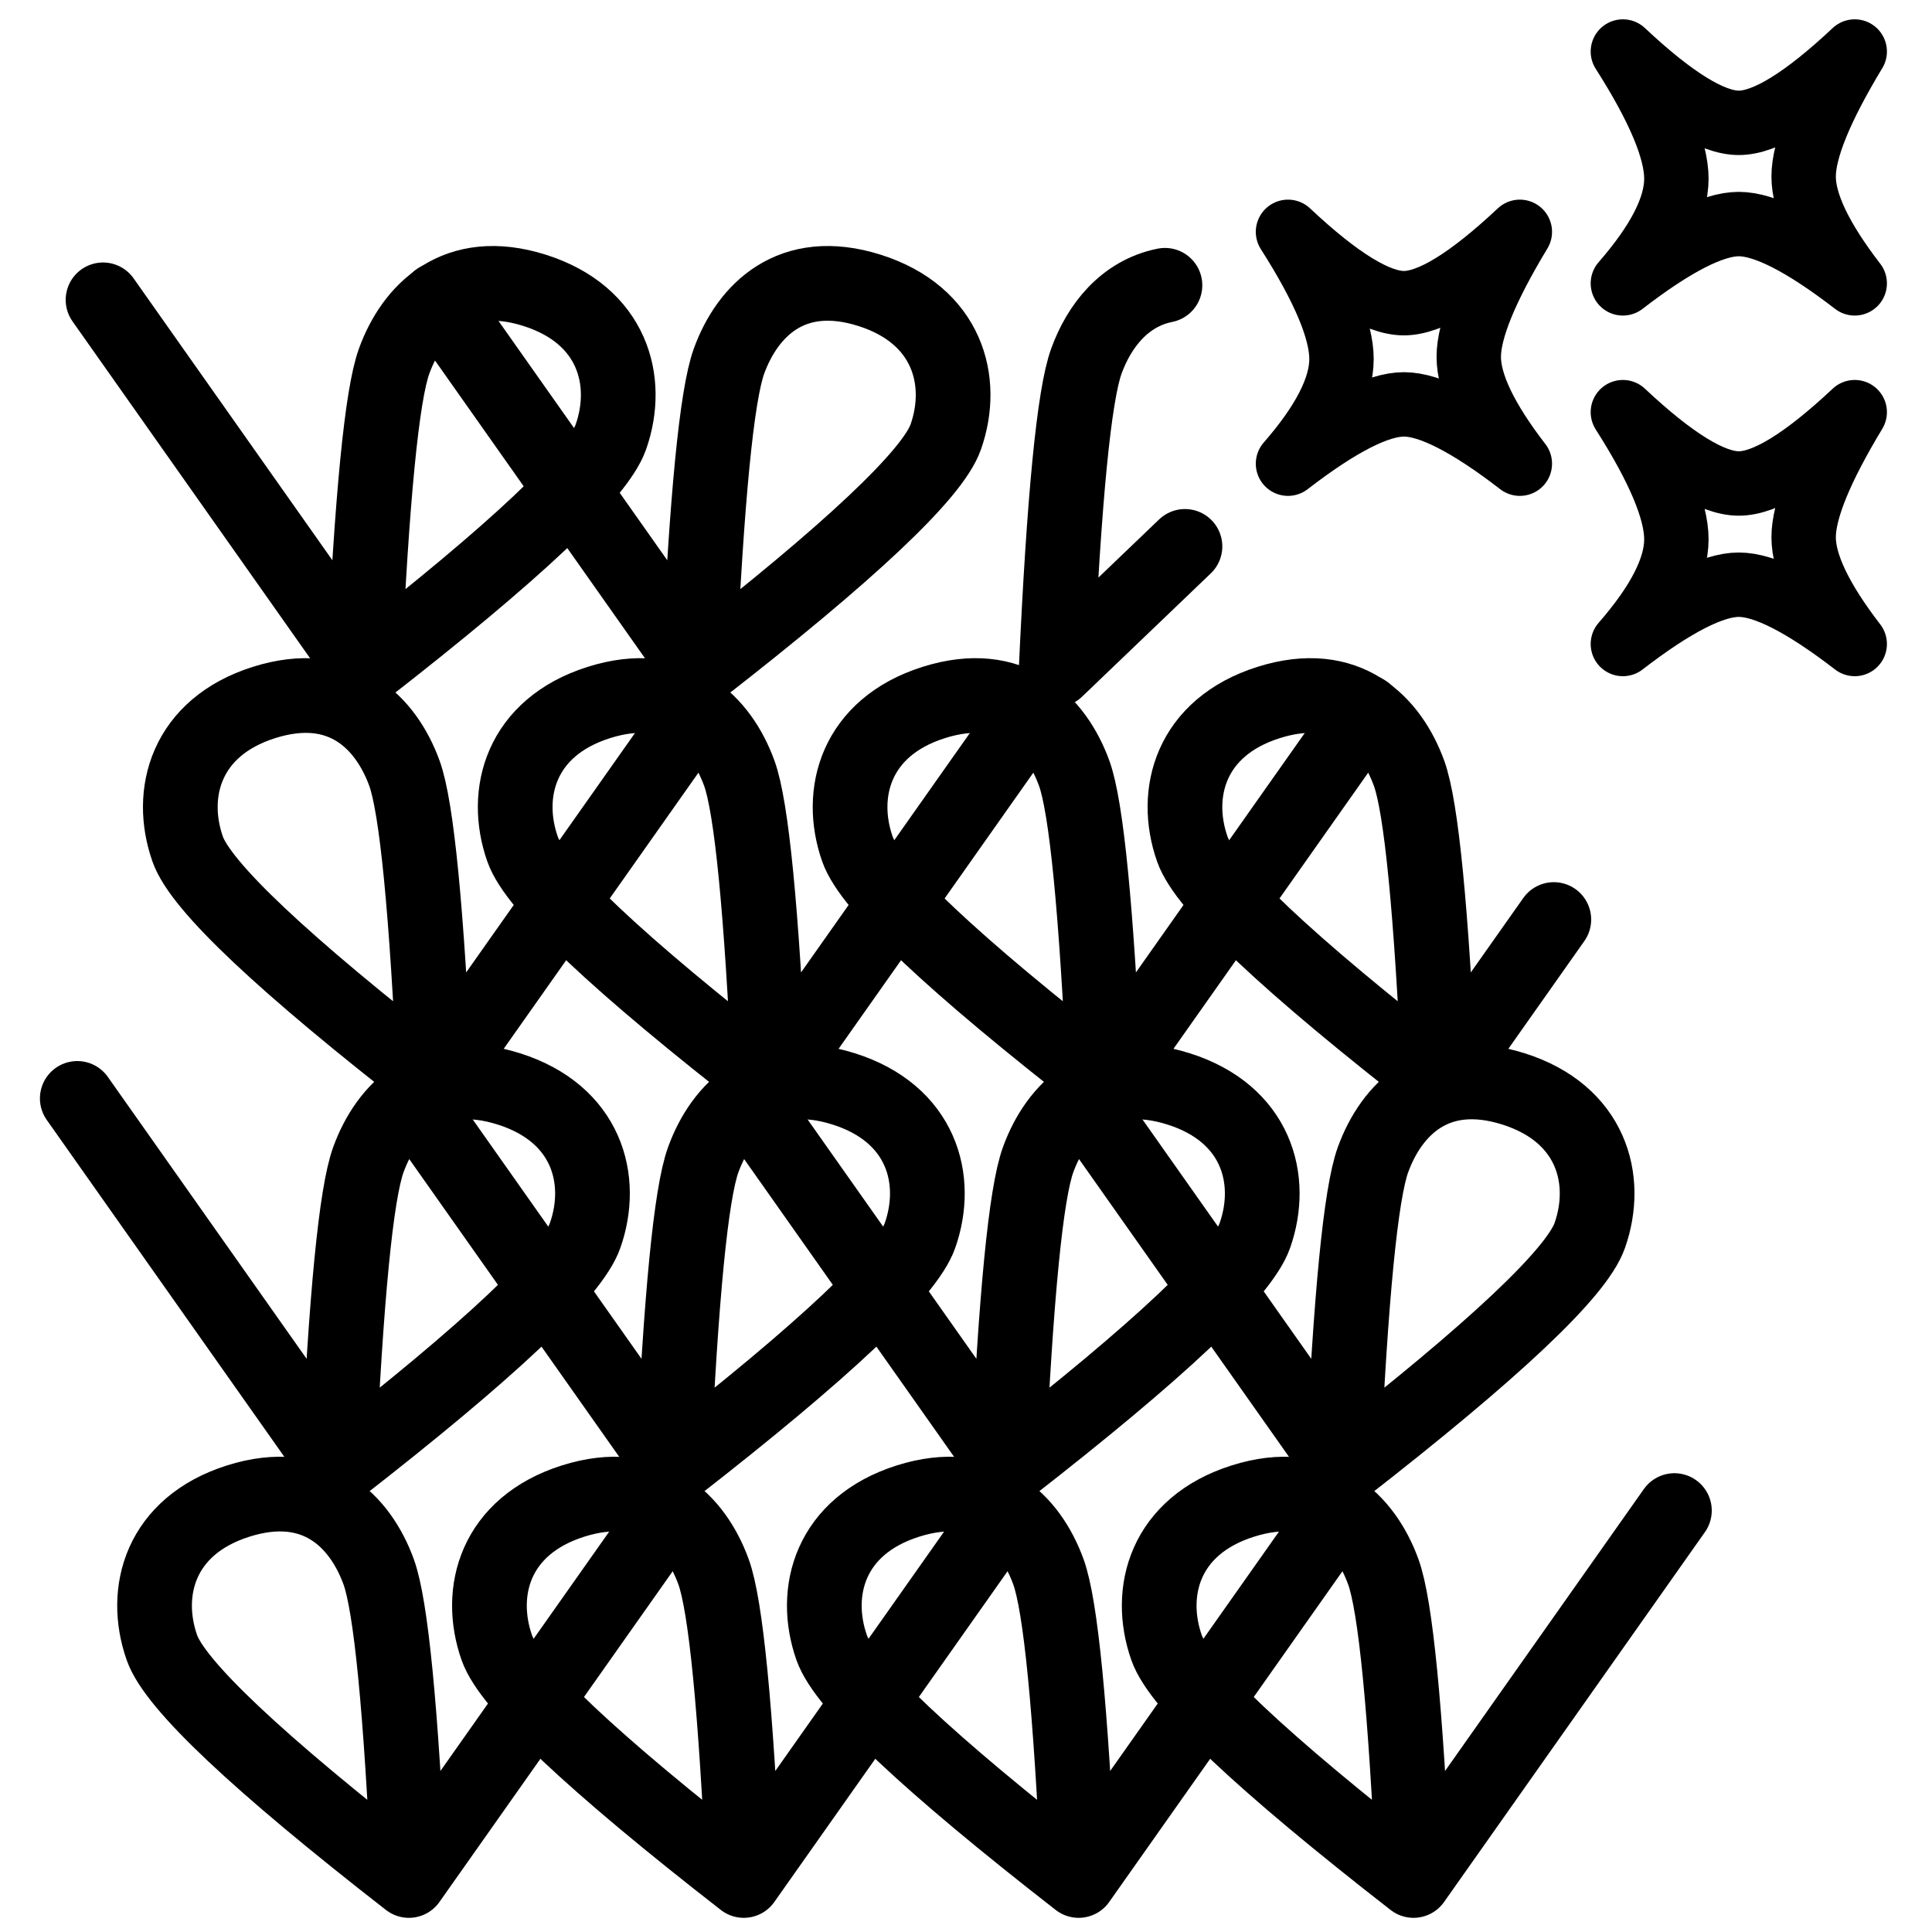
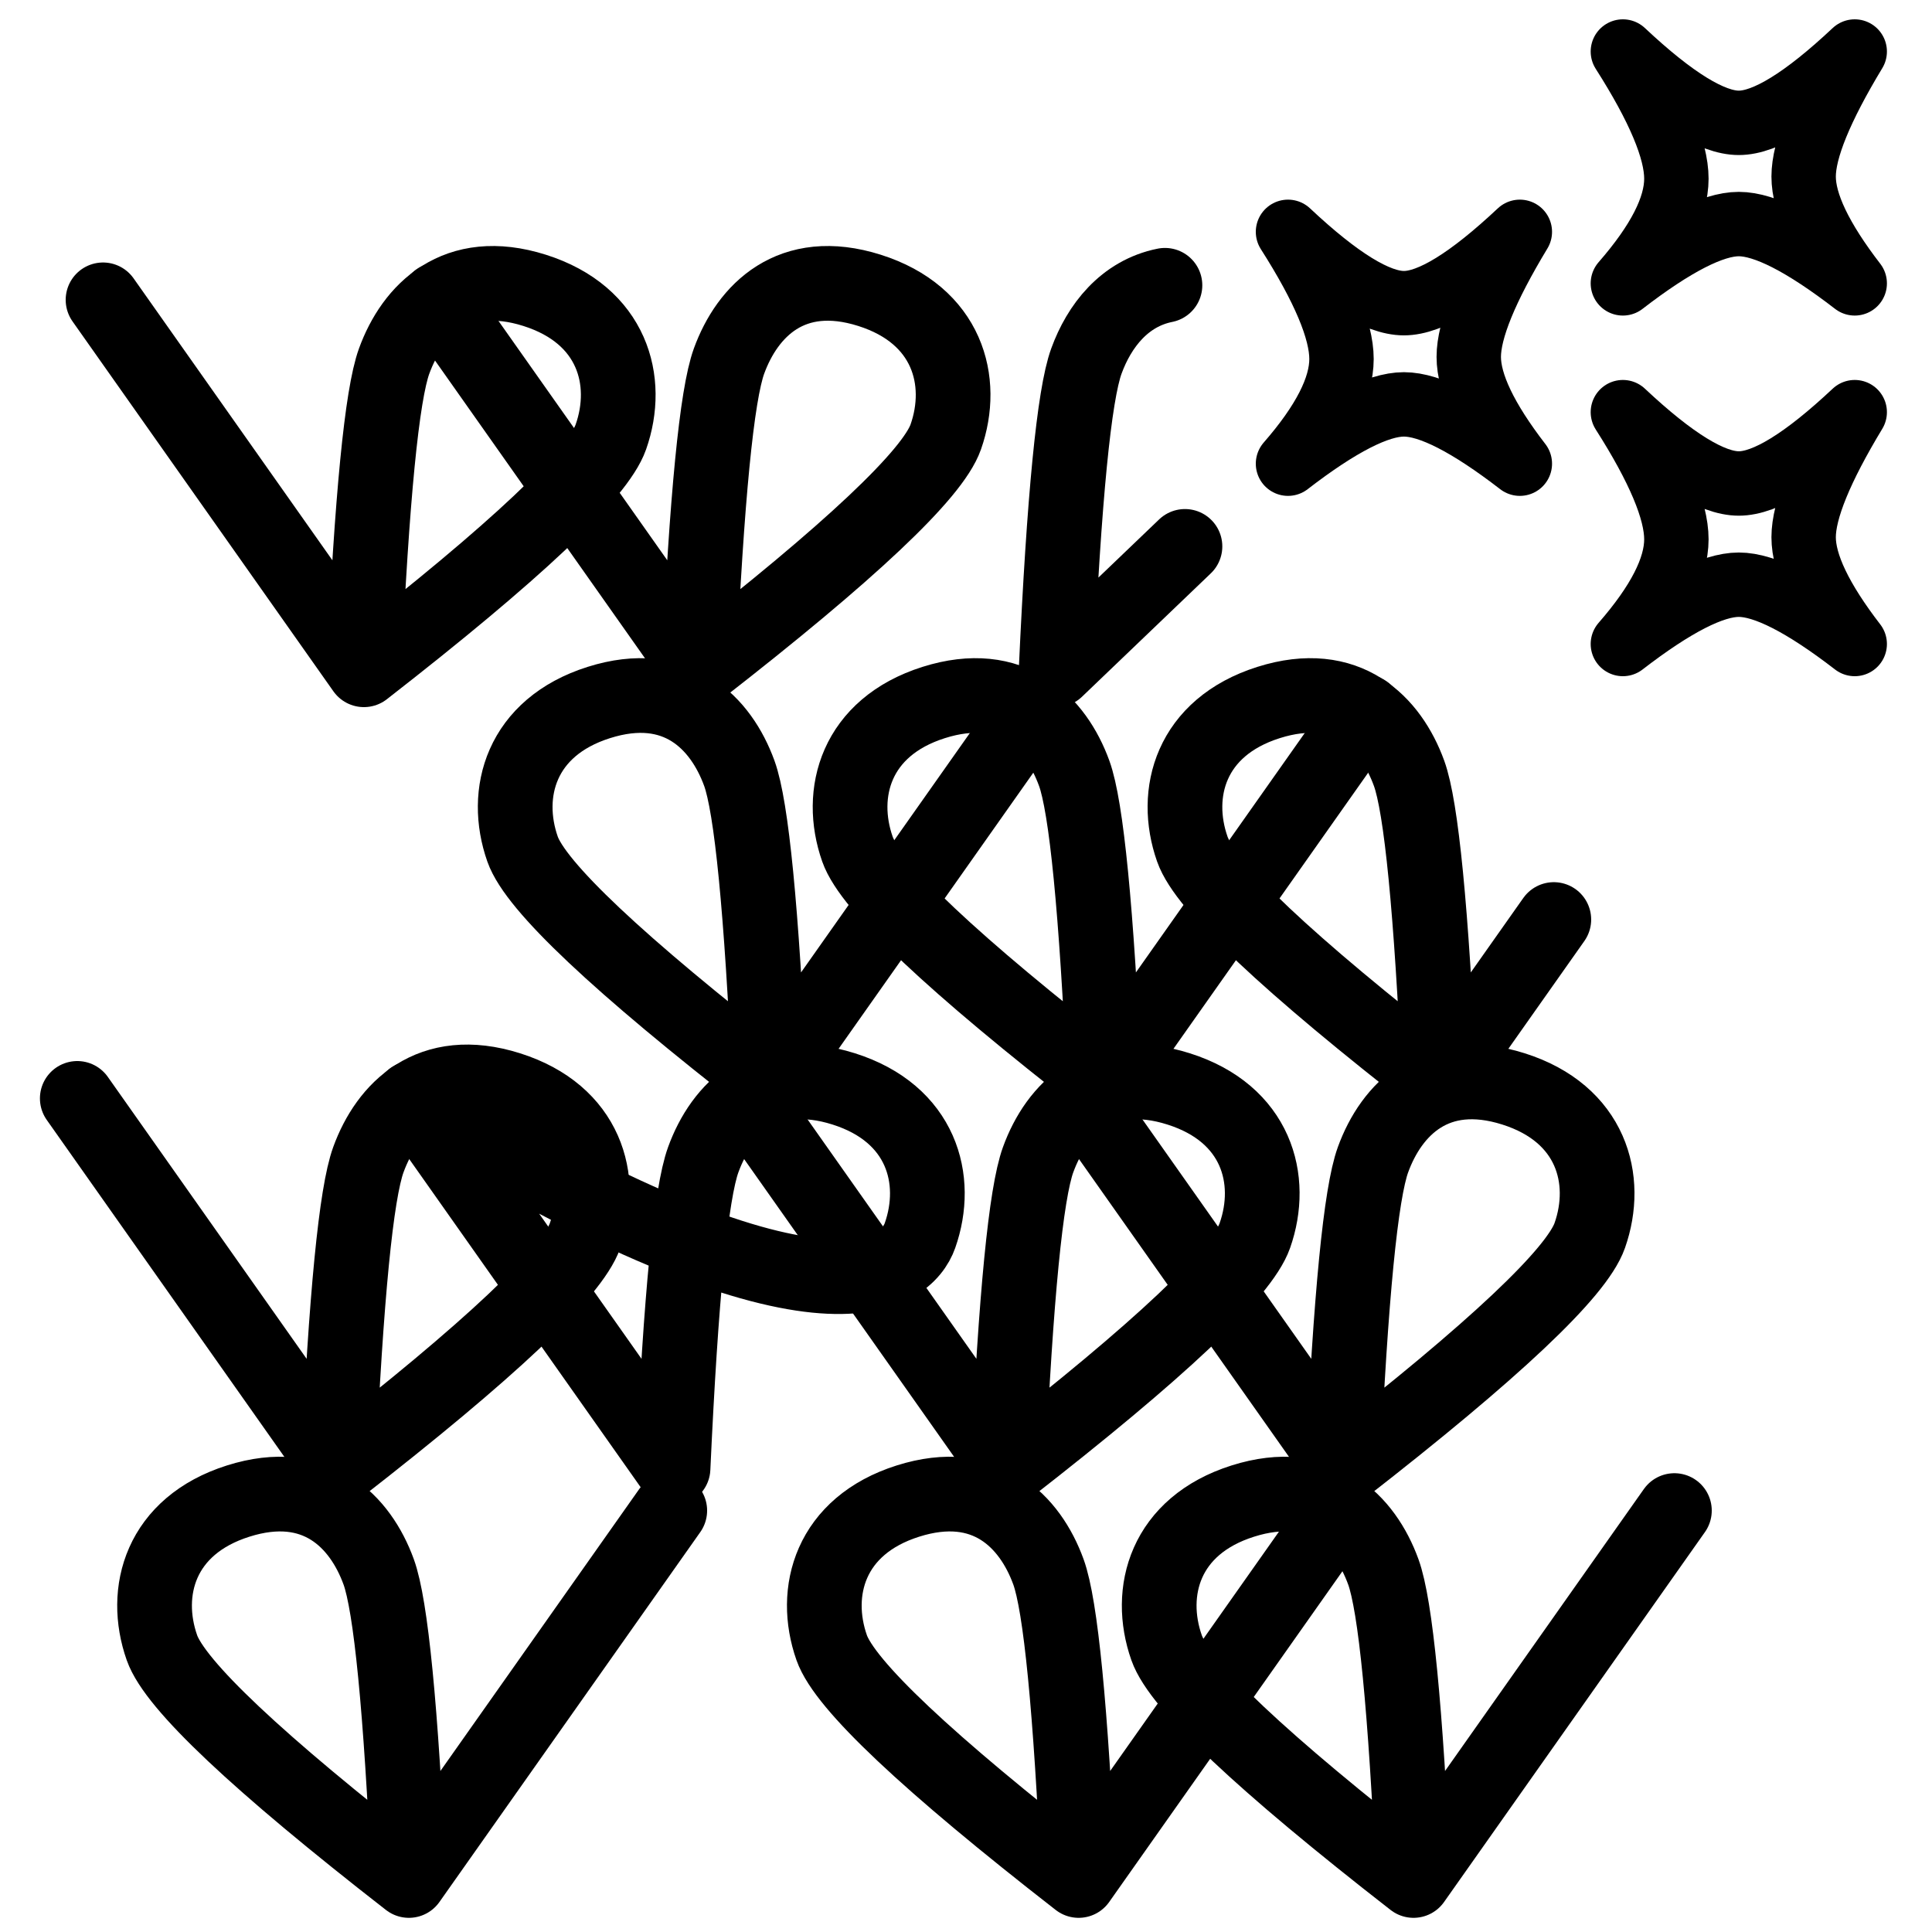
<svg xmlns="http://www.w3.org/2000/svg" version="1.1" viewBox="0 0 75 75" height="75px" width="75px">
  <title>Tech Fabric@3x</title>
  <desc>Created with Sketch.</desc>
  <g stroke-linejoin="round" fill-rule="evenodd" fill="none" stroke-width="1" stroke="none" id="Tech-Fabric">
    <g stroke="#000000" transform="translate(3, 2)" id="Group-81">
      <path stroke-width="2.5" id="Rectangle" d="M47,7 C48.966,8.846 50.466,9.769 51.5,9.769 C52.534,9.769 54.034,8.846 56,7 C54.678,9.188 54.017,10.806 54.017,11.854 C54.017,12.902 54.678,14.284 56,16 C54.01,14.465 52.51,13.698 51.5,13.698 C50.49,13.698 48.99,14.465 47,16 C48.385,14.411 49.077,13.057 49.077,11.937 C49.077,10.817 48.385,9.171 47,7 Z" />
      <path stroke-width="2.5" id="Rectangle" d="M60,0 C61.966,1.846 63.466,2.769 64.5,2.769 C65.534,2.769 67.034,1.846 69,0 C67.678,2.188 67.017,3.806 67.017,4.854 C67.017,5.902 67.678,7.284 69,9 C67.01,7.465 65.51,6.698 64.5,6.698 C63.49,6.698 61.99,7.465 60,9 C61.385,7.411 62.077,6.057 62.077,4.937 C62.077,3.817 61.385,2.171 60,0 Z" />
      <path stroke-width="2.5" id="Rectangle" d="M60,14 C61.966,15.846 63.466,16.769 64.5,16.769 C65.534,16.769 67.034,15.846 69,14 C67.678,16.188 67.017,17.806 67.017,18.854 C67.017,19.902 67.678,21.284 69,23 C67.01,21.465 65.51,20.698 64.5,20.698 C63.49,20.698 61.99,21.465 60,23 C61.385,21.411 62.077,20.057 62.077,18.937 C62.077,17.817 61.385,16.171 60,14 Z" />
      <path transform="translate(24, 16.5) scale(-1, 1) translate(-24, -16.5)" stroke-width="2.9" id="Path-99" d="M34,9.64 L23.873,24 C17.991,19.423 14.795,16.41 14.286,14.963 C13.522,12.792 14.215,10.23 17.247,9.271 C20.28,8.312 21.987,10.058 22.7,12.019 C23.175,13.326 23.566,17.32 23.873,24 L34,9.64 Z" />
      <path transform="translate(11, 16.5) scale(-1, 1) translate(-11, -16.5)" stroke-width="2.9" id="Path-99" d="M21,9.64 L10.873,24 C4.991,19.423 1.795,16.41 1.286,14.963 C0.522,12.792 1.215,10.23 4.247,9.271 C7.28,8.312 8.987,10.058 9.7,12.019 C10.175,13.326 10.566,17.32 10.873,24 L21,9.64 Z" />
      <path transform="translate(40.5, 16.538) scale(-1, 1) translate(-40.5, -16.538)" stroke-linecap="round" stroke-width="2.9" id="Path-99" d="M38.777,9.075 C40.351,9.391 41.33,10.653 41.827,12.019 C42.303,13.326 42.694,17.32 43,24 L38,19.211" />
      <path stroke-width="2.9" id="Path-99" d="M50,25.64 L39.873,40 C33.991,35.423 30.795,32.41 30.286,30.963 C29.522,28.792 30.215,26.23 33.247,25.271 C36.28,24.312 37.987,26.058 38.7,28.019 C39.175,29.326 39.566,33.32 39.873,40 L50,25.64 Z" />
      <path stroke-width="2.9" id="Path-99" d="M52.873,40 C46.991,35.423 43.795,32.41 43.286,30.963 C42.522,28.792 43.215,26.23 46.247,25.271 C49.28,24.312 50.987,26.058 51.7,28.019 C52.175,29.326 52.566,33.32 52.873,40 L57.319,33.696 L52.873,40 Z" />
-       <path stroke-width="2.9" id="Path-99" d="M24,25.64 L13.873,40 C7.991,35.423 4.795,32.41 4.286,30.963 C3.522,28.792 4.215,26.23 7.247,25.271 C10.28,24.312 11.987,26.058 12.7,28.019 C13.175,29.326 13.566,33.32 13.873,40 L24,25.64 Z" />
      <path stroke-width="2.9" id="Path-99" d="M37,25.64 L26.873,40 C20.991,35.423 17.795,32.41 17.286,30.963 C16.522,28.792 17.215,26.23 20.247,25.271 C23.28,24.312 24.987,26.058 25.7,28.019 C26.175,29.326 26.566,33.32 26.873,40 L37,25.64 Z" />
-       <path transform="translate(23, 47.5) scale(-1, 1) translate(-23, -47.5)" stroke-width="2.9" id="Path-99" d="M33,40.64 L22.873,55 C16.991,50.423 13.795,47.41 13.286,45.963 C12.522,43.792 13.215,41.23 16.247,40.271 C19.28,39.312 20.987,41.058 21.7,43.019 C22.175,44.326 22.566,48.32 22.873,55 L33,40.64 Z" />
+       <path transform="translate(23, 47.5) scale(-1, 1) translate(-23, -47.5)" stroke-width="2.9" id="Path-99" d="M33,40.64 C16.991,50.423 13.795,47.41 13.286,45.963 C12.522,43.792 13.215,41.23 16.247,40.271 C19.28,39.312 20.987,41.058 21.7,43.019 C22.175,44.326 22.566,48.32 22.873,55 L33,40.64 Z" />
      <path transform="translate(10, 47.5) scale(-1, 1) translate(-10, -47.5)" stroke-width="2.9" id="Path-99" d="M20,40.64 L9.873,55 C3.991,50.423 0.795,47.41 0.286,45.963 C-0.478,43.792 0.215,41.23 3.247,40.271 C6.28,39.312 7.987,41.058 8.7,43.019 C9.175,44.326 9.566,48.32 9.873,55 L20,40.64 Z" />
      <path transform="translate(49, 47.5) scale(-1, 1) translate(-49, -47.5)" stroke-width="2.9" id="Path-99" d="M59,40.64 L48.873,55 C42.991,50.423 39.795,47.41 39.286,45.963 C38.522,43.792 39.215,41.23 42.247,40.271 C45.28,39.312 46.987,41.058 47.7,43.019 C48.175,44.326 48.566,48.32 48.873,55 L59,40.64 Z" />
      <path transform="translate(36, 47.5) scale(-1, 1) translate(-36, -47.5)" stroke-width="2.9" id="Path-99" d="M46,40.64 L35.873,55 C29.991,50.423 26.795,47.41 26.286,45.963 C25.522,43.792 26.215,41.23 29.247,40.271 C32.28,39.312 33.987,41.058 34.7,43.019 C35.175,44.326 35.566,48.32 35.873,55 L46,40.64 Z" />
      <path stroke-width="2.9" id="Path-99" d="M49,56.64 L38.873,71 C32.991,66.423 29.795,63.41 29.286,61.963 C28.522,59.792 29.215,57.23 32.247,56.271 C35.28,55.312 36.987,57.058 37.7,59.019 C38.175,60.326 38.566,64.32 38.873,71 L49,56.64 Z" />
      <path stroke-width="2.9" id="Path-99" d="M62,56.64 L51.873,71 C45.991,66.423 42.795,63.41 42.286,61.963 C41.522,59.792 42.215,57.23 45.247,56.271 C48.28,55.312 49.987,57.058 50.7,59.019 C51.175,60.326 51.566,64.32 51.873,71 L62,56.64 Z" />
      <path stroke-width="2.9" id="Path-99" d="M23,56.64 L12.873,71 C6.991,66.423 3.795,63.41 3.286,61.963 C2.522,59.792 3.215,57.23 6.247,56.271 C9.28,55.312 10.987,57.058 11.7,59.019 C12.175,60.326 12.566,64.32 12.873,71 L23,56.64 Z" />
-       <path stroke-width="2.9" id="Path-99" d="M36,56.64 L25.873,71 C19.991,66.423 16.795,63.41 16.286,61.963 C15.522,59.792 16.215,57.23 19.247,56.271 C22.28,55.312 23.987,57.058 24.7,59.019 C25.175,60.326 25.566,64.32 25.873,71 L36,56.64 Z" />
    </g>
  </g>
</svg>